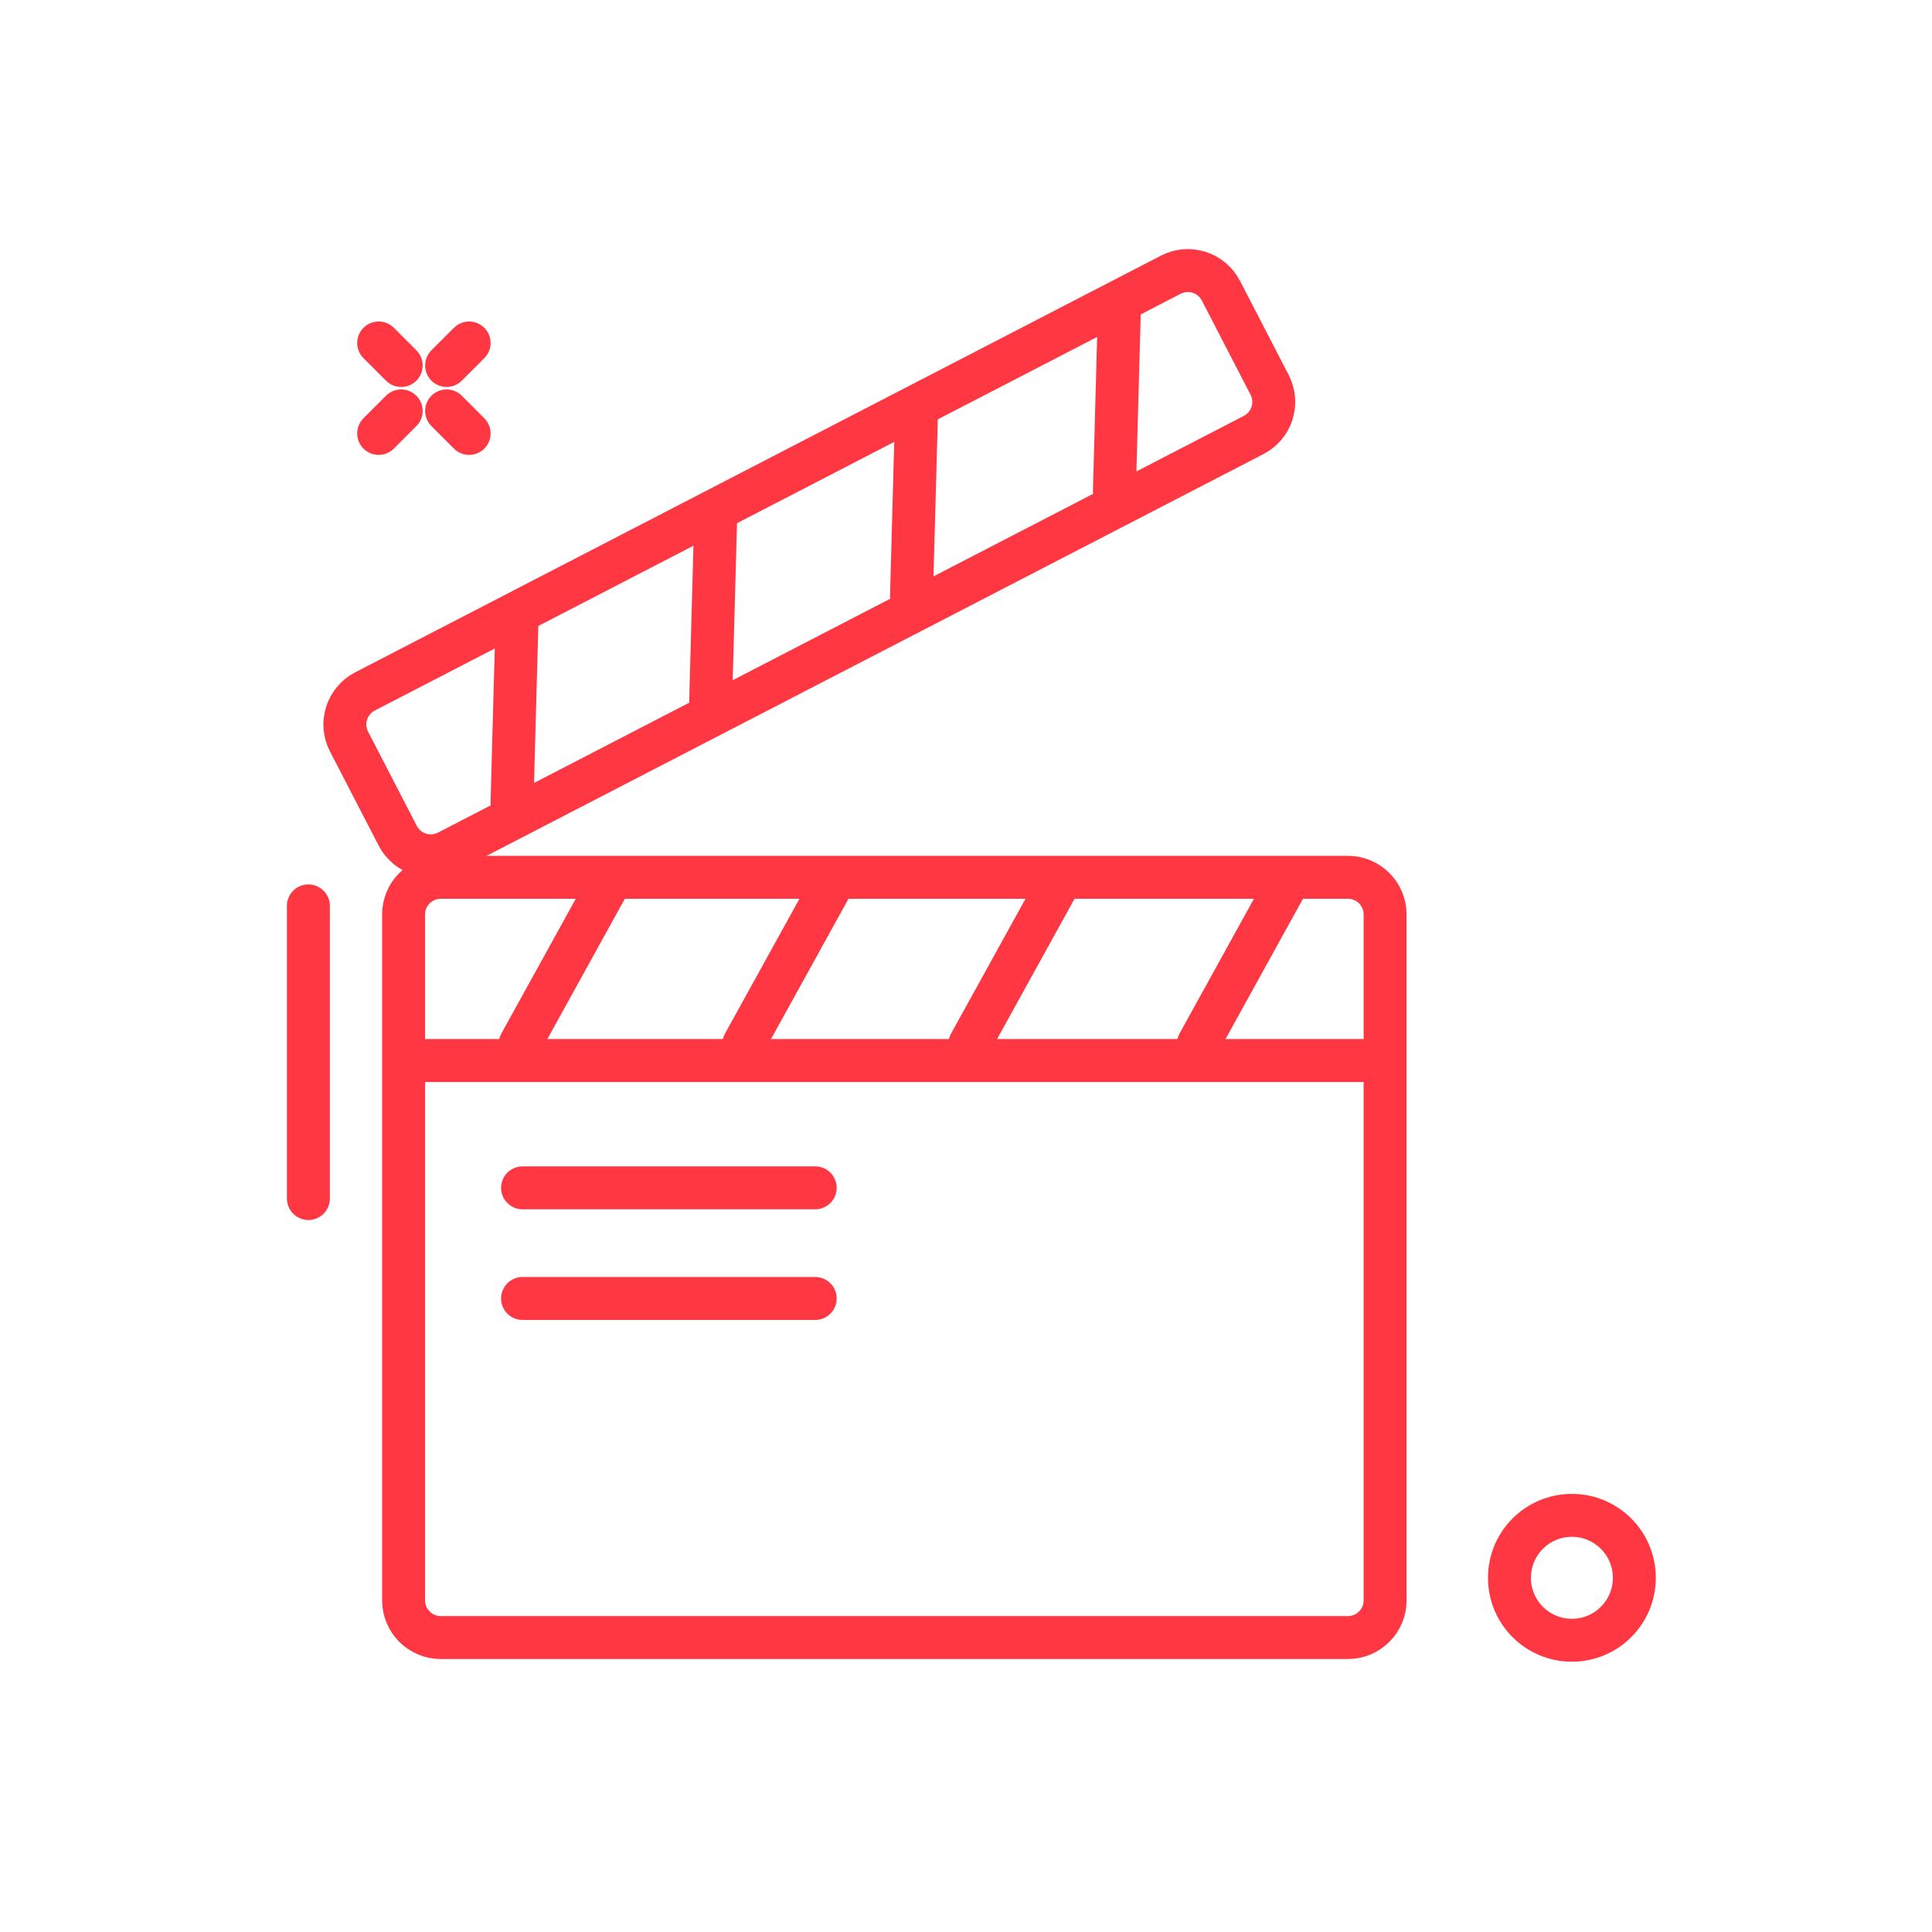
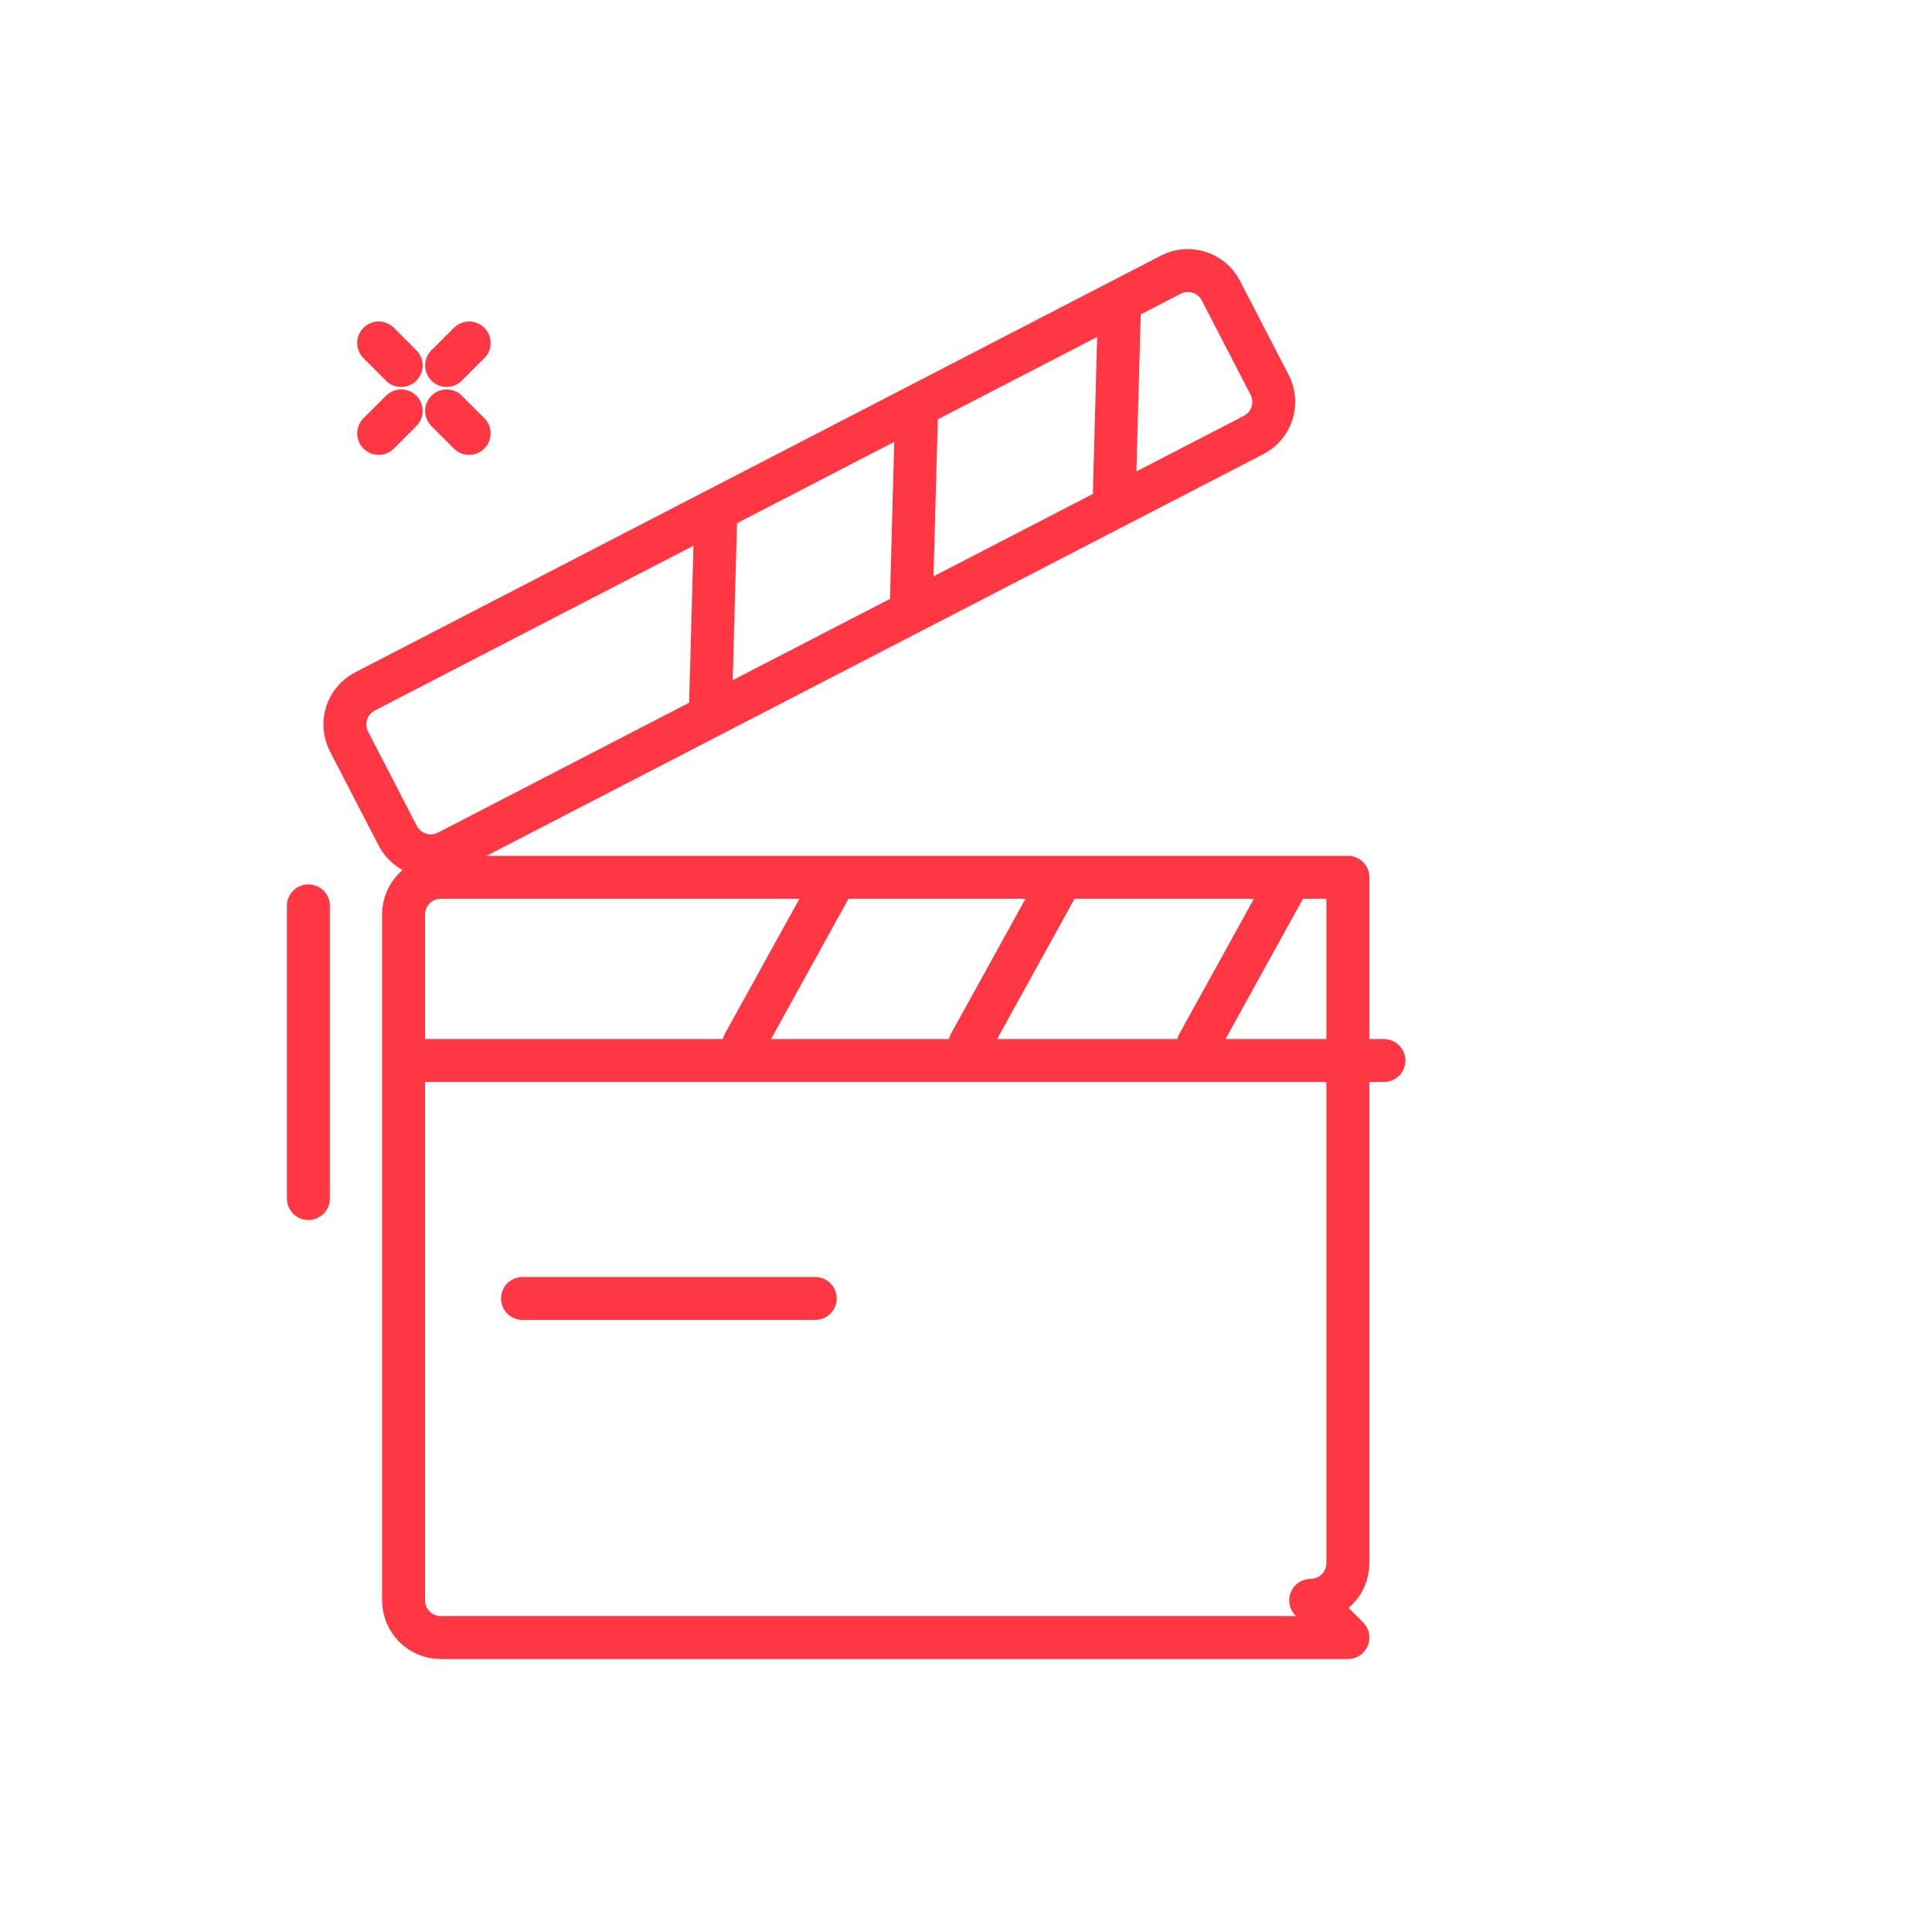
<svg xmlns="http://www.w3.org/2000/svg" id="eboqh1M5gdC1" viewBox="0 0 90 90" shape-rendering="geometricPrecision" text-rendering="geometricPrecision">
  <style>#eboqh1M5gdC5_tr {animation: eboqh1M5gdC5_tr__tr 1500ms linear infinite normal forwards}@keyframes eboqh1M5gdC5_tr__tr { 0% {transform: translate(5.881px,4.492px) rotate(0deg)} 66.667% {transform: translate(5.881px,4.492px) rotate(-90deg)} 100% {transform: translate(5.881px,4.492px) rotate(-90deg)}} #eboqh1M5gdC19_tr {animation: eboqh1M5gdC19_tr__tr 1500ms linear infinite normal forwards}@keyframes eboqh1M5gdC19_tr__tr { 0% {transform: translate(20.805px,39.868px) rotate(0deg)} 13.333% {transform: translate(20.805px,39.868px) rotate(-12.634deg)} 33.333% {transform: translate(20.805px,39.868px) rotate(28.015deg)} 46.667% {transform: translate(20.805px,39.868px) rotate(0deg)} 100% {transform: translate(20.805px,39.868px) rotate(0deg)}}</style>
  <g>
    <g transform="translate(13.866 13.592)">
-       <path d="M62.268,59.908c0,1.607-1.302,2.909-2.909,2.909s-2.909-1.302-2.909-2.909s1.302-2.909,2.909-2.909s2.909,1.302,2.909,2.909Z" fill="none" fill-rule="evenodd" stroke="#ff3742" stroke-width="2" stroke-linecap="round" stroke-linejoin="round" />
      <g id="eboqh1M5gdC5_tr" transform="translate(5.881,4.492) rotate(0)">
        <g transform="translate(-5.881,-4.492)">
          <line x1="3.774" y1="2.385" x2="4.823" y2="3.434" fill="none" fill-rule="evenodd" stroke="#ff3742" stroke-width="2" stroke-linecap="round" stroke-linejoin="round" />
          <line x1="6.939" y1="5.55" x2="7.988" y2="6.599" fill="none" fill-rule="evenodd" stroke="#ff3742" stroke-width="2" stroke-linecap="round" stroke-linejoin="round" />
          <line x1="7.988" y1="2.385" x2="6.939" y2="3.434" fill="none" fill-rule="evenodd" stroke="#ff3742" stroke-width="2" stroke-linecap="round" stroke-linejoin="round" />
          <line x1="4.823" y1="5.55" x2="3.774" y2="6.599" fill="none" fill-rule="evenodd" stroke="#ff3742" stroke-width="2" stroke-linecap="round" stroke-linejoin="round" />
        </g>
      </g>
-       <path d="M48.924,62.692h-42.257c-.957,0-1.733-.776-1.733-1.734v-31.948c0-.957.776-1.734,1.733-1.734h42.257c.958,0,1.734.777,1.734,1.734v31.948c0,.958-.776,1.734-1.734,1.734Z" fill="none" fill-rule="evenodd" stroke="#ff3742" stroke-width="2" stroke-linecap="round" stroke-linejoin="round" />
+       <path d="M48.924,62.692h-42.257c-.957,0-1.733-.776-1.733-1.734v-31.948c0-.957.776-1.734,1.733-1.734h42.257v31.948c0,.958-.776,1.734-1.734,1.734Z" fill="none" fill-rule="evenodd" stroke="#ff3742" stroke-width="2" stroke-linecap="round" stroke-linejoin="round" />
      <line x1="5.782" y1="35.812" x2="50.603" y2="35.812" fill="none" fill-rule="evenodd" stroke="#ff3742" stroke-width="2" stroke-linecap="round" stroke-linejoin="round" />
-       <line x1="14.467" y1="27.609" x2="10.366" y2="35.036" fill="none" fill-rule="evenodd" stroke="#ff3742" stroke-width="2" stroke-linecap="round" stroke-linejoin="round" />
      <line x1="24.886" y1="27.609" x2="20.785" y2="35.036" fill="none" fill-rule="evenodd" stroke="#ff3742" stroke-width="2" stroke-linecap="round" stroke-linejoin="round" />
      <line x1="35.417" y1="27.609" x2="31.316" y2="35.036" fill="none" fill-rule="evenodd" stroke="#ff3742" stroke-width="2" stroke-linecap="round" stroke-linejoin="round" />
      <line x1="46.058" y1="27.609" x2="41.957" y2="35.036" fill="none" fill-rule="evenodd" stroke="#ff3742" stroke-width="2" stroke-linecap="round" stroke-linejoin="round" />
-       <line x1="10.476" y1="41.742" x2="24.11" y2="41.742" fill="none" fill-rule="evenodd" stroke="#ff3742" stroke-width="2" stroke-linecap="round" stroke-linejoin="round" />
      <line x1="0.5" y1="28.607" x2="0.5" y2="42.241" fill="none" fill-rule="evenodd" stroke="#ff3742" stroke-width="2" stroke-linecap="round" stroke-linejoin="round" />
      <line x1="10.476" y1="46.896" x2="24.11" y2="46.896" fill="none" fill-rule="evenodd" stroke="#ff3742" stroke-width="2" stroke-linecap="round" stroke-linejoin="round" />
    </g>
  </g>
  <g id="eboqh1M5gdC19_tr" transform="translate(20.805,39.868) rotate(0)">
    <g transform="translate(-6.909,-27.264)">
      <path d="M44.503,7.66l-37.535,19.41c-.85.44-1.896.107-2.336-.743l-2.268-4.386c-.44-.85-.107-1.896.744-2.336l37.534-19.411c.851-.44,1.897-.107,2.337.744l2.268,4.385c.44.851.107,1.897-.744,2.337Z" fill="none" fill-rule="evenodd" stroke="#ff3742" stroke-width="2" stroke-linecap="round" stroke-linejoin="round" />
-       <line x1="10.188" y1="16.318" x2="9.956" y2="24.799" fill="none" fill-rule="evenodd" stroke="#ff3742" stroke-width="2" stroke-linecap="round" stroke-linejoin="round" />
      <line x1="19.443" y1="11.532" x2="19.211" y2="20.013" fill="none" fill-rule="evenodd" stroke="#ff3742" stroke-width="2" stroke-linecap="round" stroke-linejoin="round" />
      <line x1="28.797" y1="6.694" x2="28.565" y2="15.175" fill="none" fill-rule="evenodd" stroke="#ff3742" stroke-width="2" stroke-linecap="round" stroke-linejoin="round" />
      <line x1="38.249" y1="1.806" x2="38.017" y2="10.287" fill="none" fill-rule="evenodd" stroke="#ff3742" stroke-width="2" stroke-linecap="round" stroke-linejoin="round" />
    </g>
  </g>
</svg>